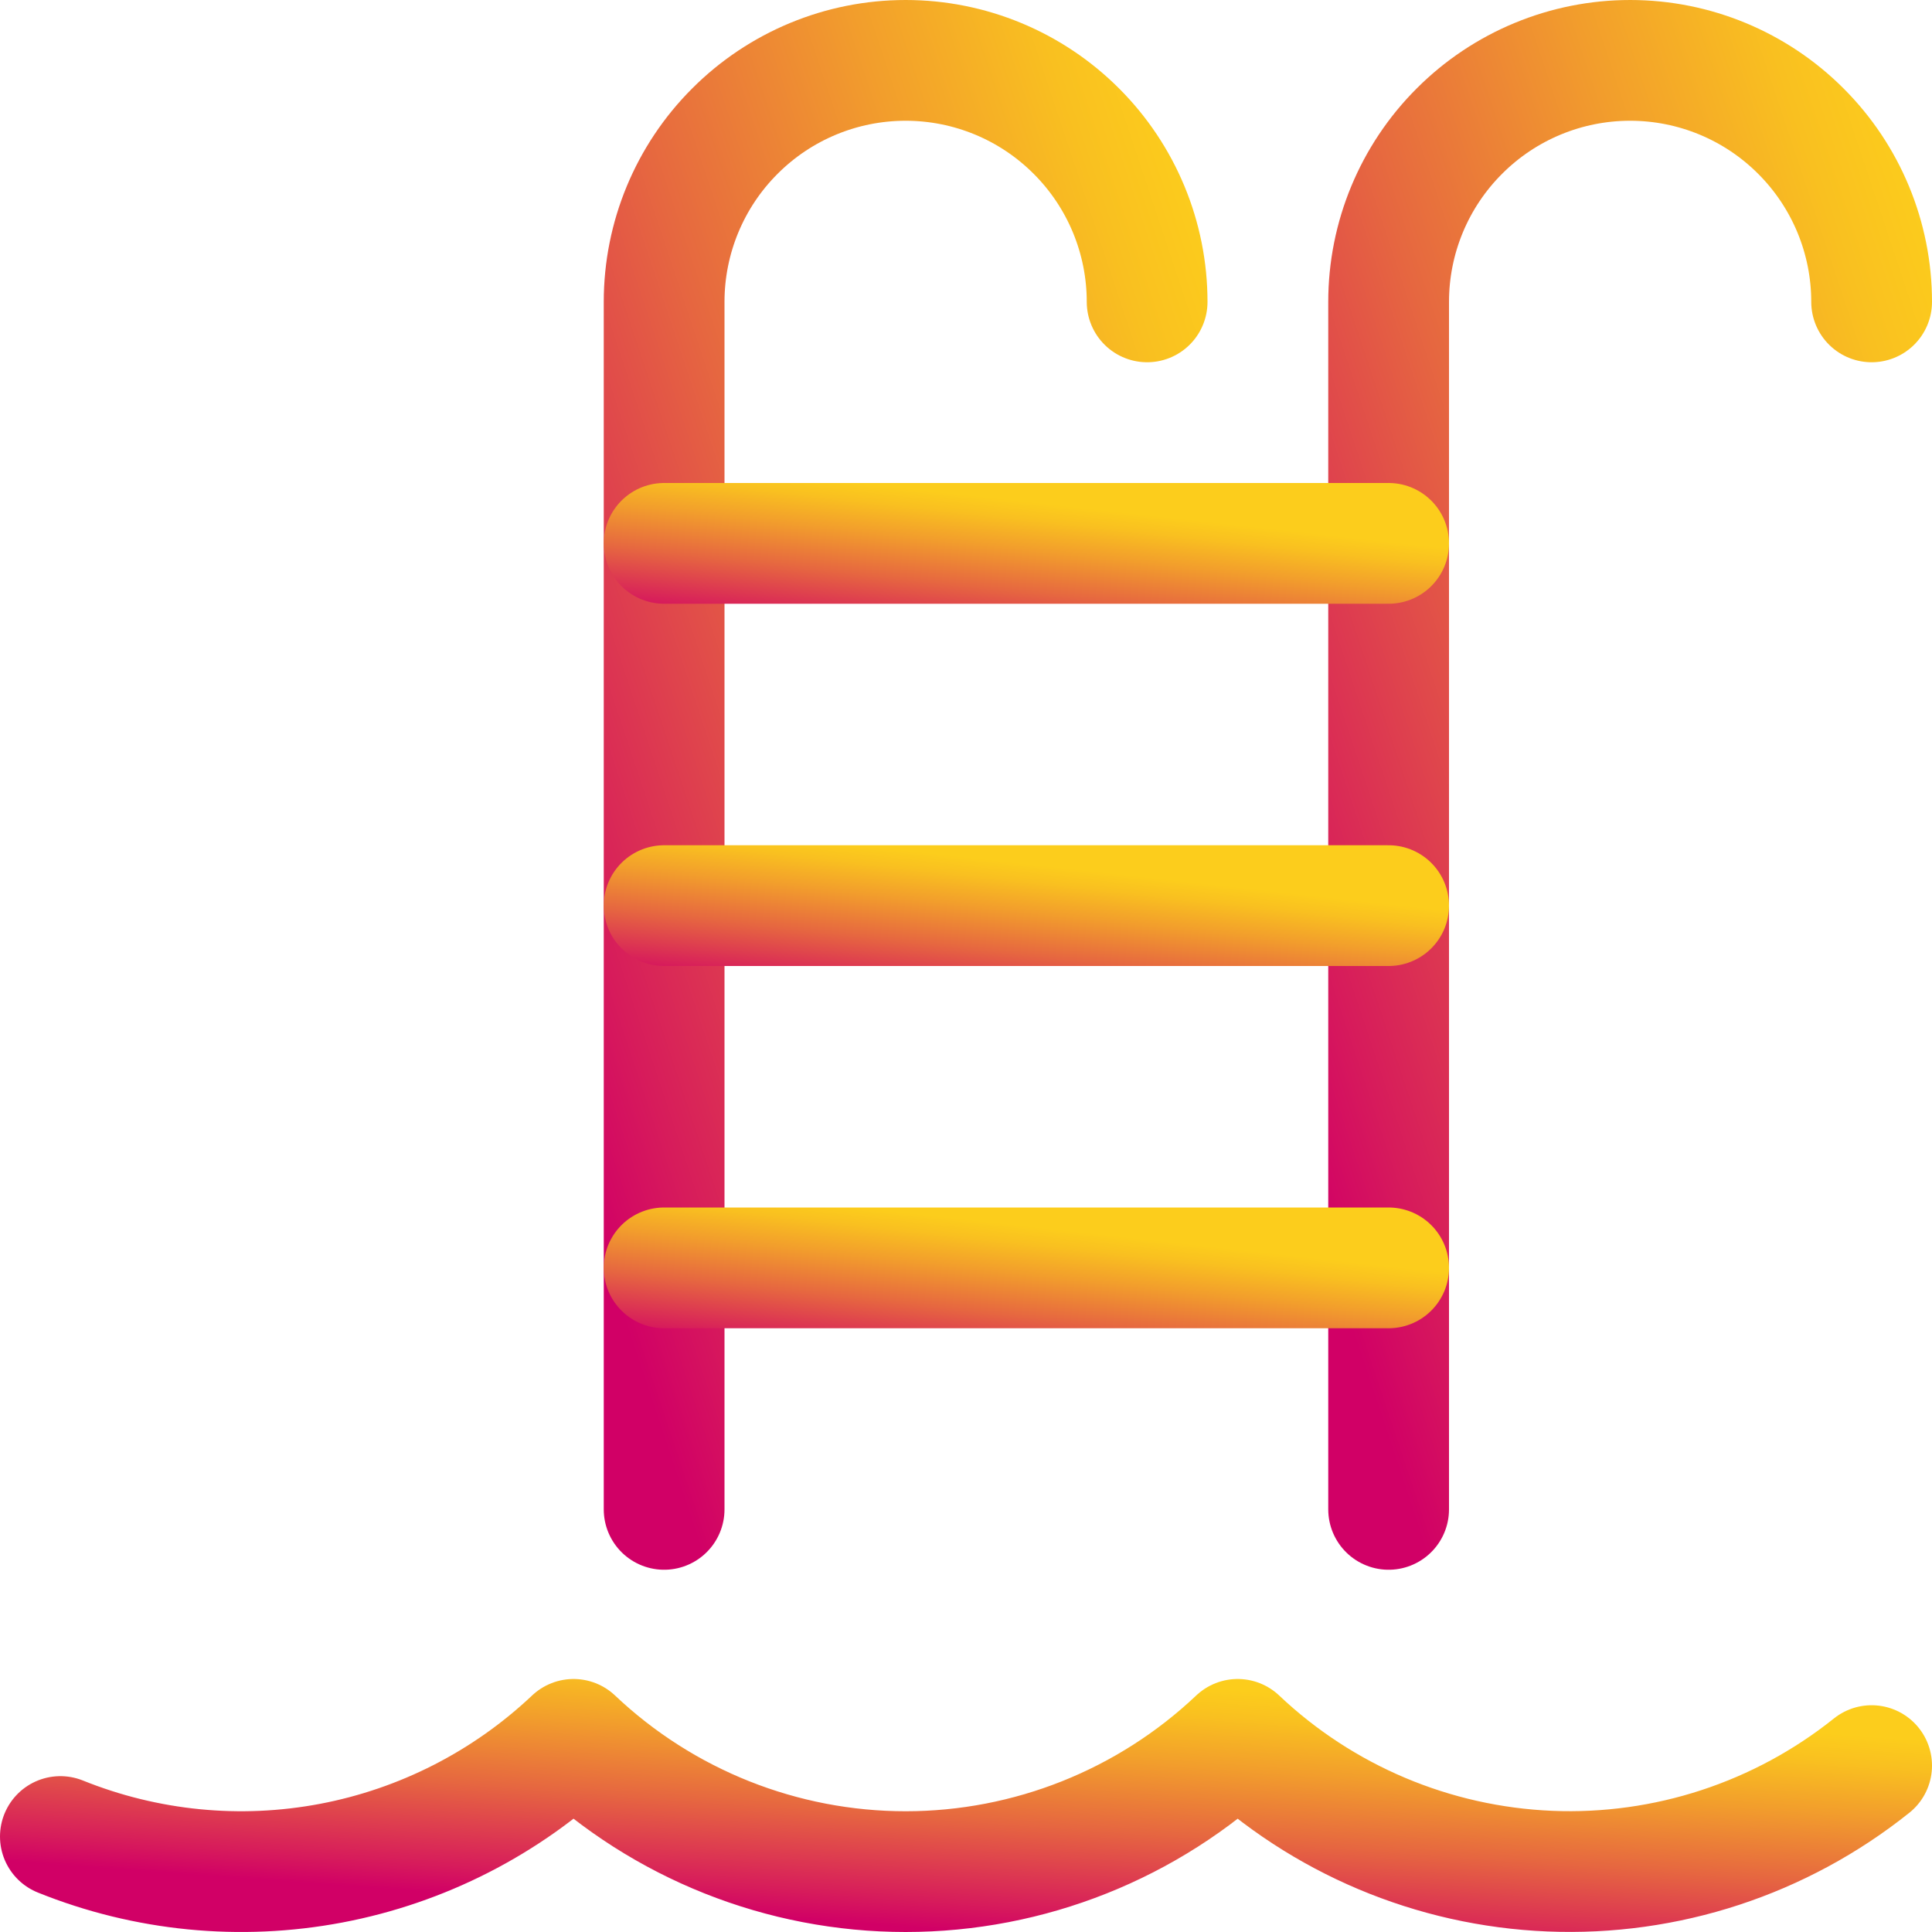
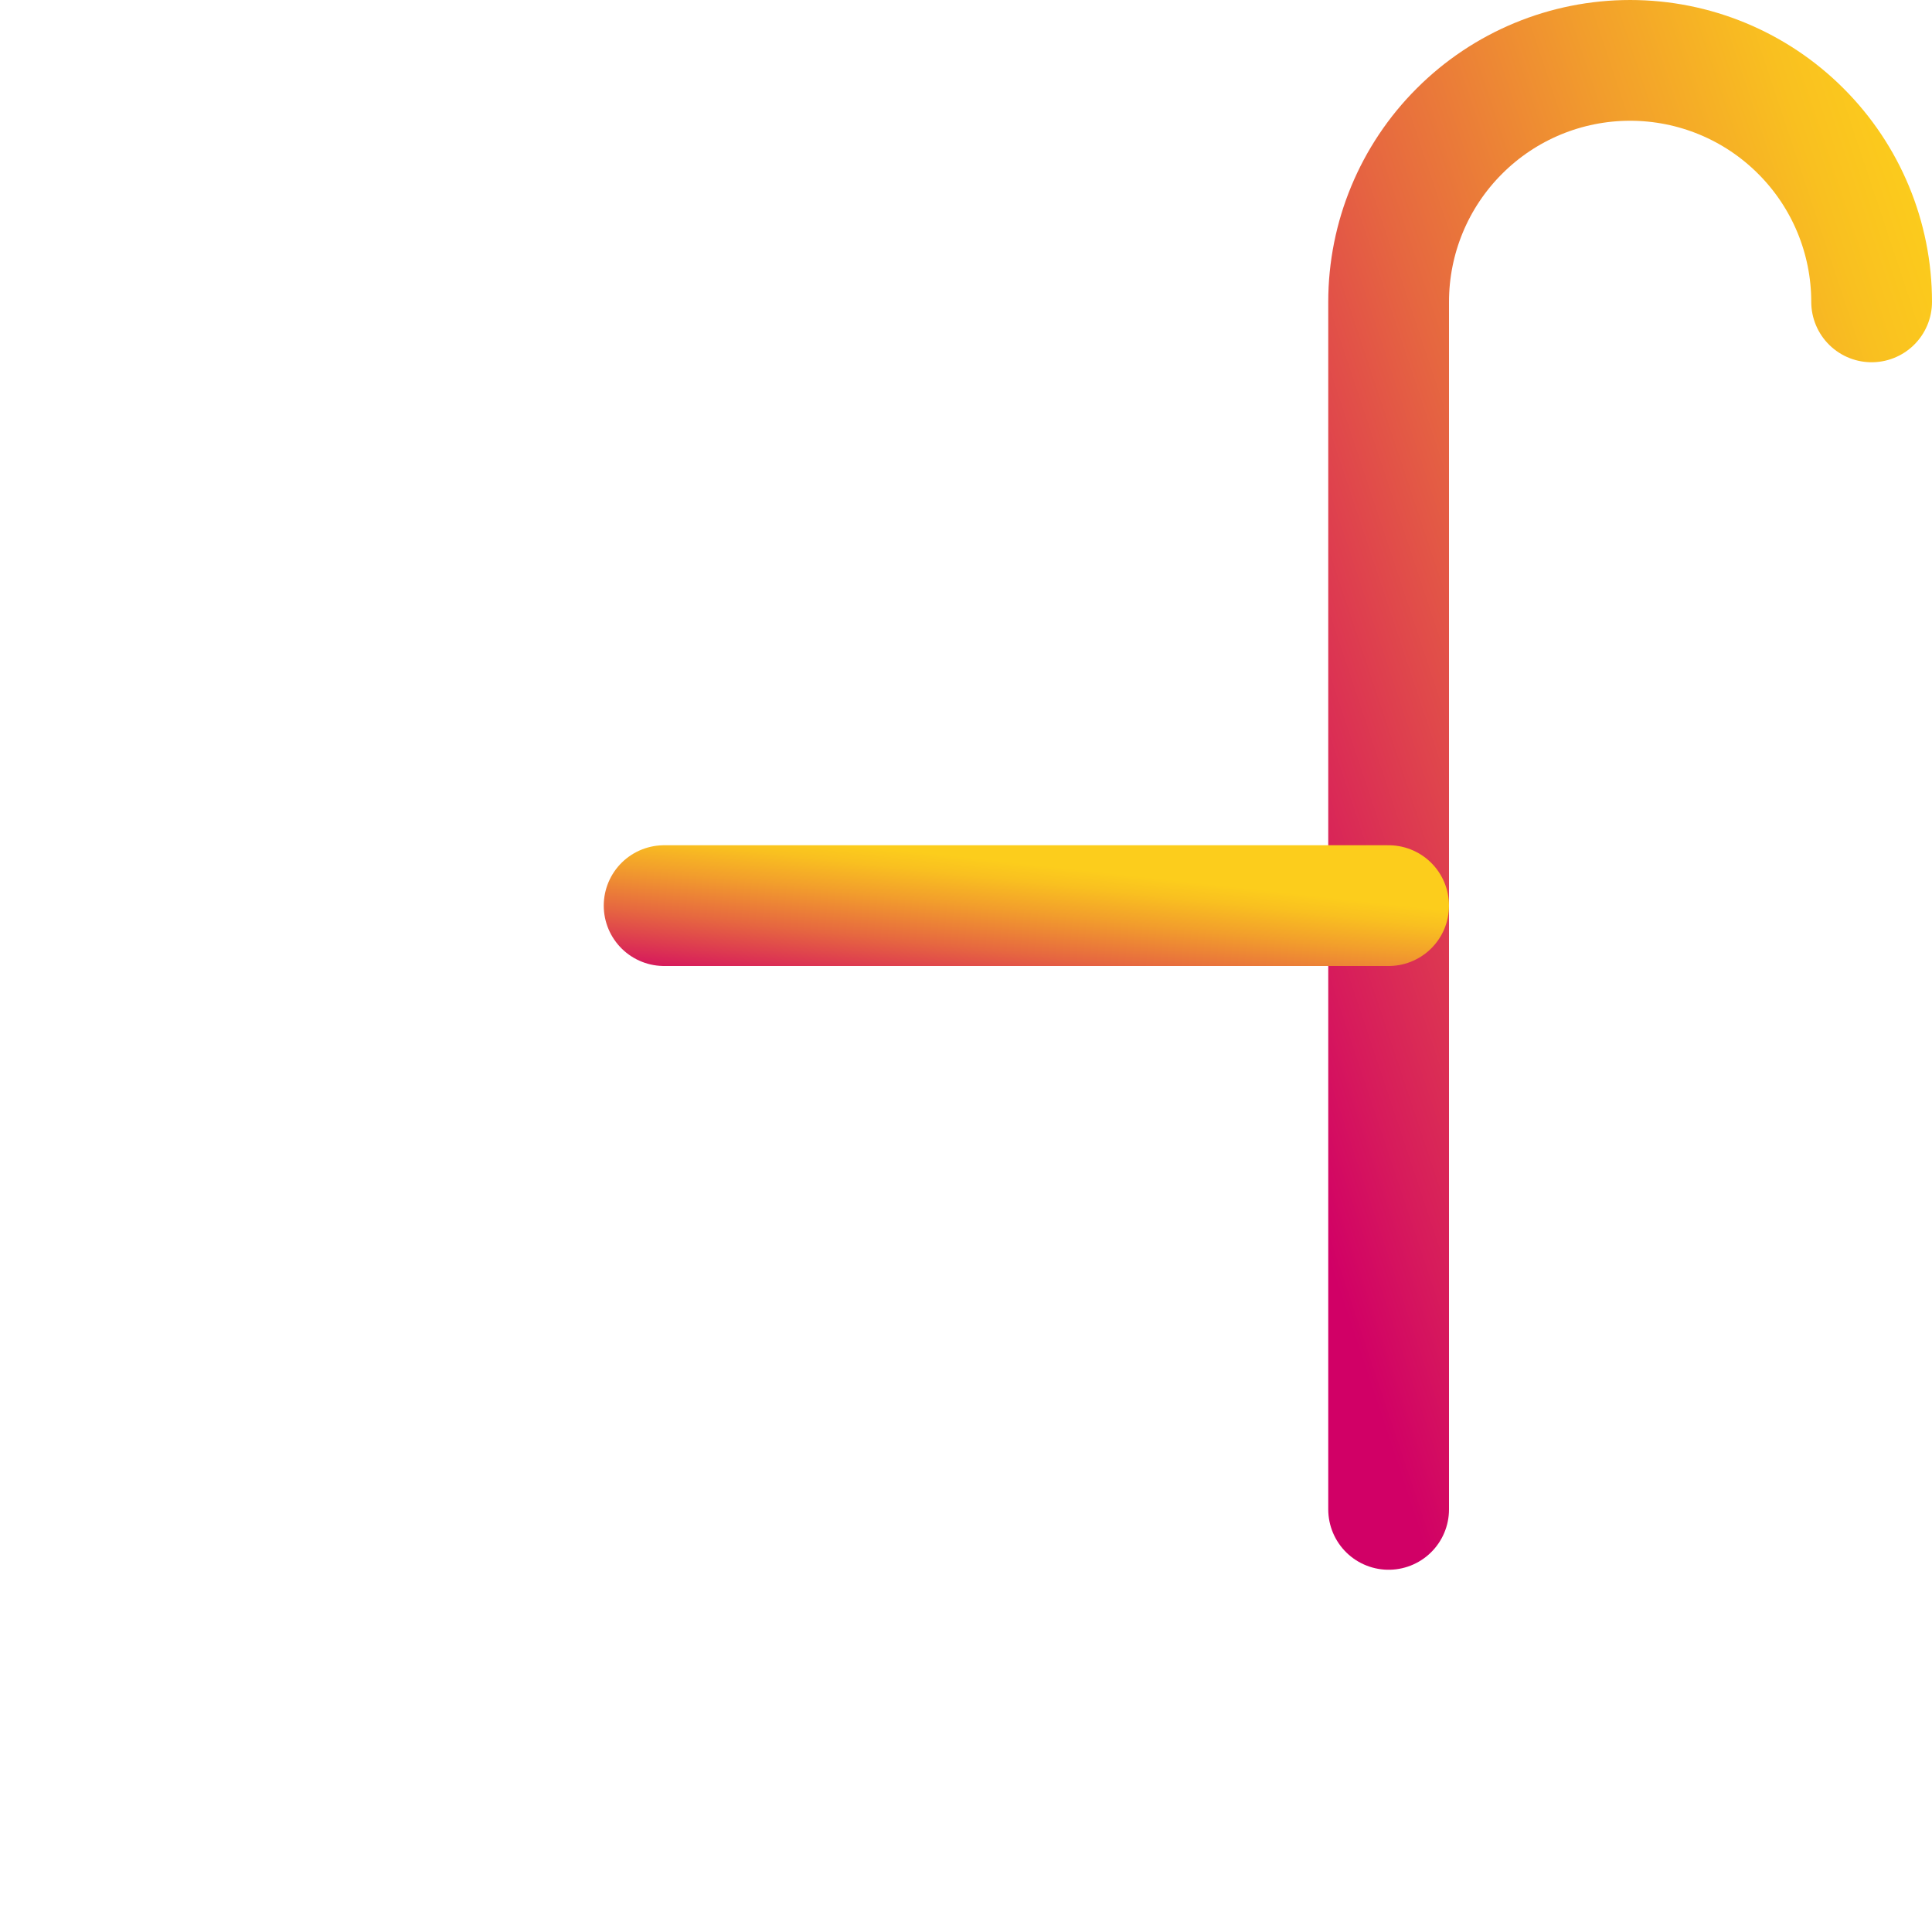
<svg xmlns="http://www.w3.org/2000/svg" width="24" height="24" viewBox="0 0 24 24" fill="none">
  <g clip-path="url(#clip0_135_7)">
-     <path d="M0.75 22.814C1.817 23.244 2.984 23.359 4.114 23.145C5.244 22.931 6.289 22.397 7.125 21.607C8.239 22.662 9.716 23.25 11.25 23.25C12.784 23.25 14.261 22.662 15.375 21.607C16.427 22.603 17.804 23.184 19.252 23.244C20.699 23.304 22.119 22.838 23.25 21.933" stroke="url(#paint0_linear_135_7)" stroke-width="1.5" stroke-linecap="round" stroke-linejoin="round" />
    <path d="M17.25 18.75V3.75C17.25 2.954 17.566 2.191 18.129 1.629C18.691 1.066 19.454 0.75 20.25 0.75C21.046 0.75 21.809 1.066 22.371 1.629C22.934 2.191 23.25 2.954 23.25 3.75" stroke="url(#paint1_linear_135_7)" stroke-width="1.5" stroke-linecap="round" stroke-linejoin="round" />
-     <path d="M8.25 18.75V3.75C8.25 2.954 8.566 2.191 9.129 1.629C9.691 1.066 10.454 0.75 11.25 0.75C12.046 0.75 12.809 1.066 13.371 1.629C13.934 2.191 14.25 2.954 14.25 3.75" stroke="url(#paint2_linear_135_7)" stroke-width="1.5" stroke-linecap="round" stroke-linejoin="round" />
    <path d="M8.25 11.25H17.25" stroke="url(#paint3_linear_135_7)" stroke-width="1.5" stroke-linecap="round" stroke-linejoin="round" />
-     <path d="M8.25 15.75H17.25" stroke="url(#paint4_linear_135_7)" stroke-width="1.5" stroke-linecap="round" stroke-linejoin="round" />
-     <path d="M8.25 6.75H17.25" stroke="url(#paint5_linear_135_7)" stroke-width="1.5" stroke-linecap="round" stroke-linejoin="round" />
  </g>
  <defs>
    <linearGradient id="paint0_linear_135_7" x1="23.501" y1="21.589" x2="23.265" y2="24.816" gradientUnits="userSpaceOnUse">
      <stop stop-color="#FCCD1C" />
      <stop offset="0.11" stop-color="#F9C020" />
      <stop offset="0.3" stop-color="#F29E2C" />
      <stop offset="0.57" stop-color="#E66740" />
      <stop offset="0.89" stop-color="#D71C5B" />
      <stop offset="1" stop-color="#D10066" />
    </linearGradient>
    <linearGradient id="paint1_linear_135_7" x1="23.317" y1="0.55" x2="12.654" y2="4.104" gradientUnits="userSpaceOnUse">
      <stop stop-color="#FCCD1C" />
      <stop offset="0.11" stop-color="#F9C020" />
      <stop offset="0.3" stop-color="#F29E2C" />
      <stop offset="0.57" stop-color="#E66740" />
      <stop offset="0.89" stop-color="#D71C5B" />
      <stop offset="1" stop-color="#D10066" />
    </linearGradient>
    <linearGradient id="paint2_linear_135_7" x1="14.317" y1="0.55" x2="3.654" y2="4.104" gradientUnits="userSpaceOnUse">
      <stop stop-color="#FCCD1C" />
      <stop offset="0.11" stop-color="#F9C020" />
      <stop offset="0.3" stop-color="#F29E2C" />
      <stop offset="0.57" stop-color="#E66740" />
      <stop offset="0.89" stop-color="#D71C5B" />
      <stop offset="1" stop-color="#D10066" />
    </linearGradient>
    <linearGradient id="paint3_linear_135_7" x1="17.35" y1="11.239" x2="17.134" y2="13.189" gradientUnits="userSpaceOnUse">
      <stop stop-color="#FCCD1C" />
      <stop offset="0.11" stop-color="#F9C020" />
      <stop offset="0.3" stop-color="#F29E2C" />
      <stop offset="0.57" stop-color="#E66740" />
      <stop offset="0.89" stop-color="#D71C5B" />
      <stop offset="1" stop-color="#D10066" />
    </linearGradient>
    <linearGradient id="paint4_linear_135_7" x1="17.35" y1="15.739" x2="17.134" y2="17.689" gradientUnits="userSpaceOnUse">
      <stop stop-color="#FCCD1C" />
      <stop offset="0.11" stop-color="#F9C020" />
      <stop offset="0.3" stop-color="#F29E2C" />
      <stop offset="0.57" stop-color="#E66740" />
      <stop offset="0.89" stop-color="#D71C5B" />
      <stop offset="1" stop-color="#D10066" />
    </linearGradient>
    <linearGradient id="paint5_linear_135_7" x1="17.35" y1="6.739" x2="17.134" y2="8.689" gradientUnits="userSpaceOnUse">
      <stop stop-color="#FCCD1C" />
      <stop offset="0.11" stop-color="#F9C020" />
      <stop offset="0.3" stop-color="#F29E2C" />
      <stop offset="0.57" stop-color="#E66740" />
      <stop offset="0.89" stop-color="#D71C5B" />
      <stop offset="1" stop-color="#D10066" />
    </linearGradient>
    <clipPath id="clip0_135_7">
      <rect width="24" height="24" fill="white" />
    </clipPath>
  </defs>
</svg>